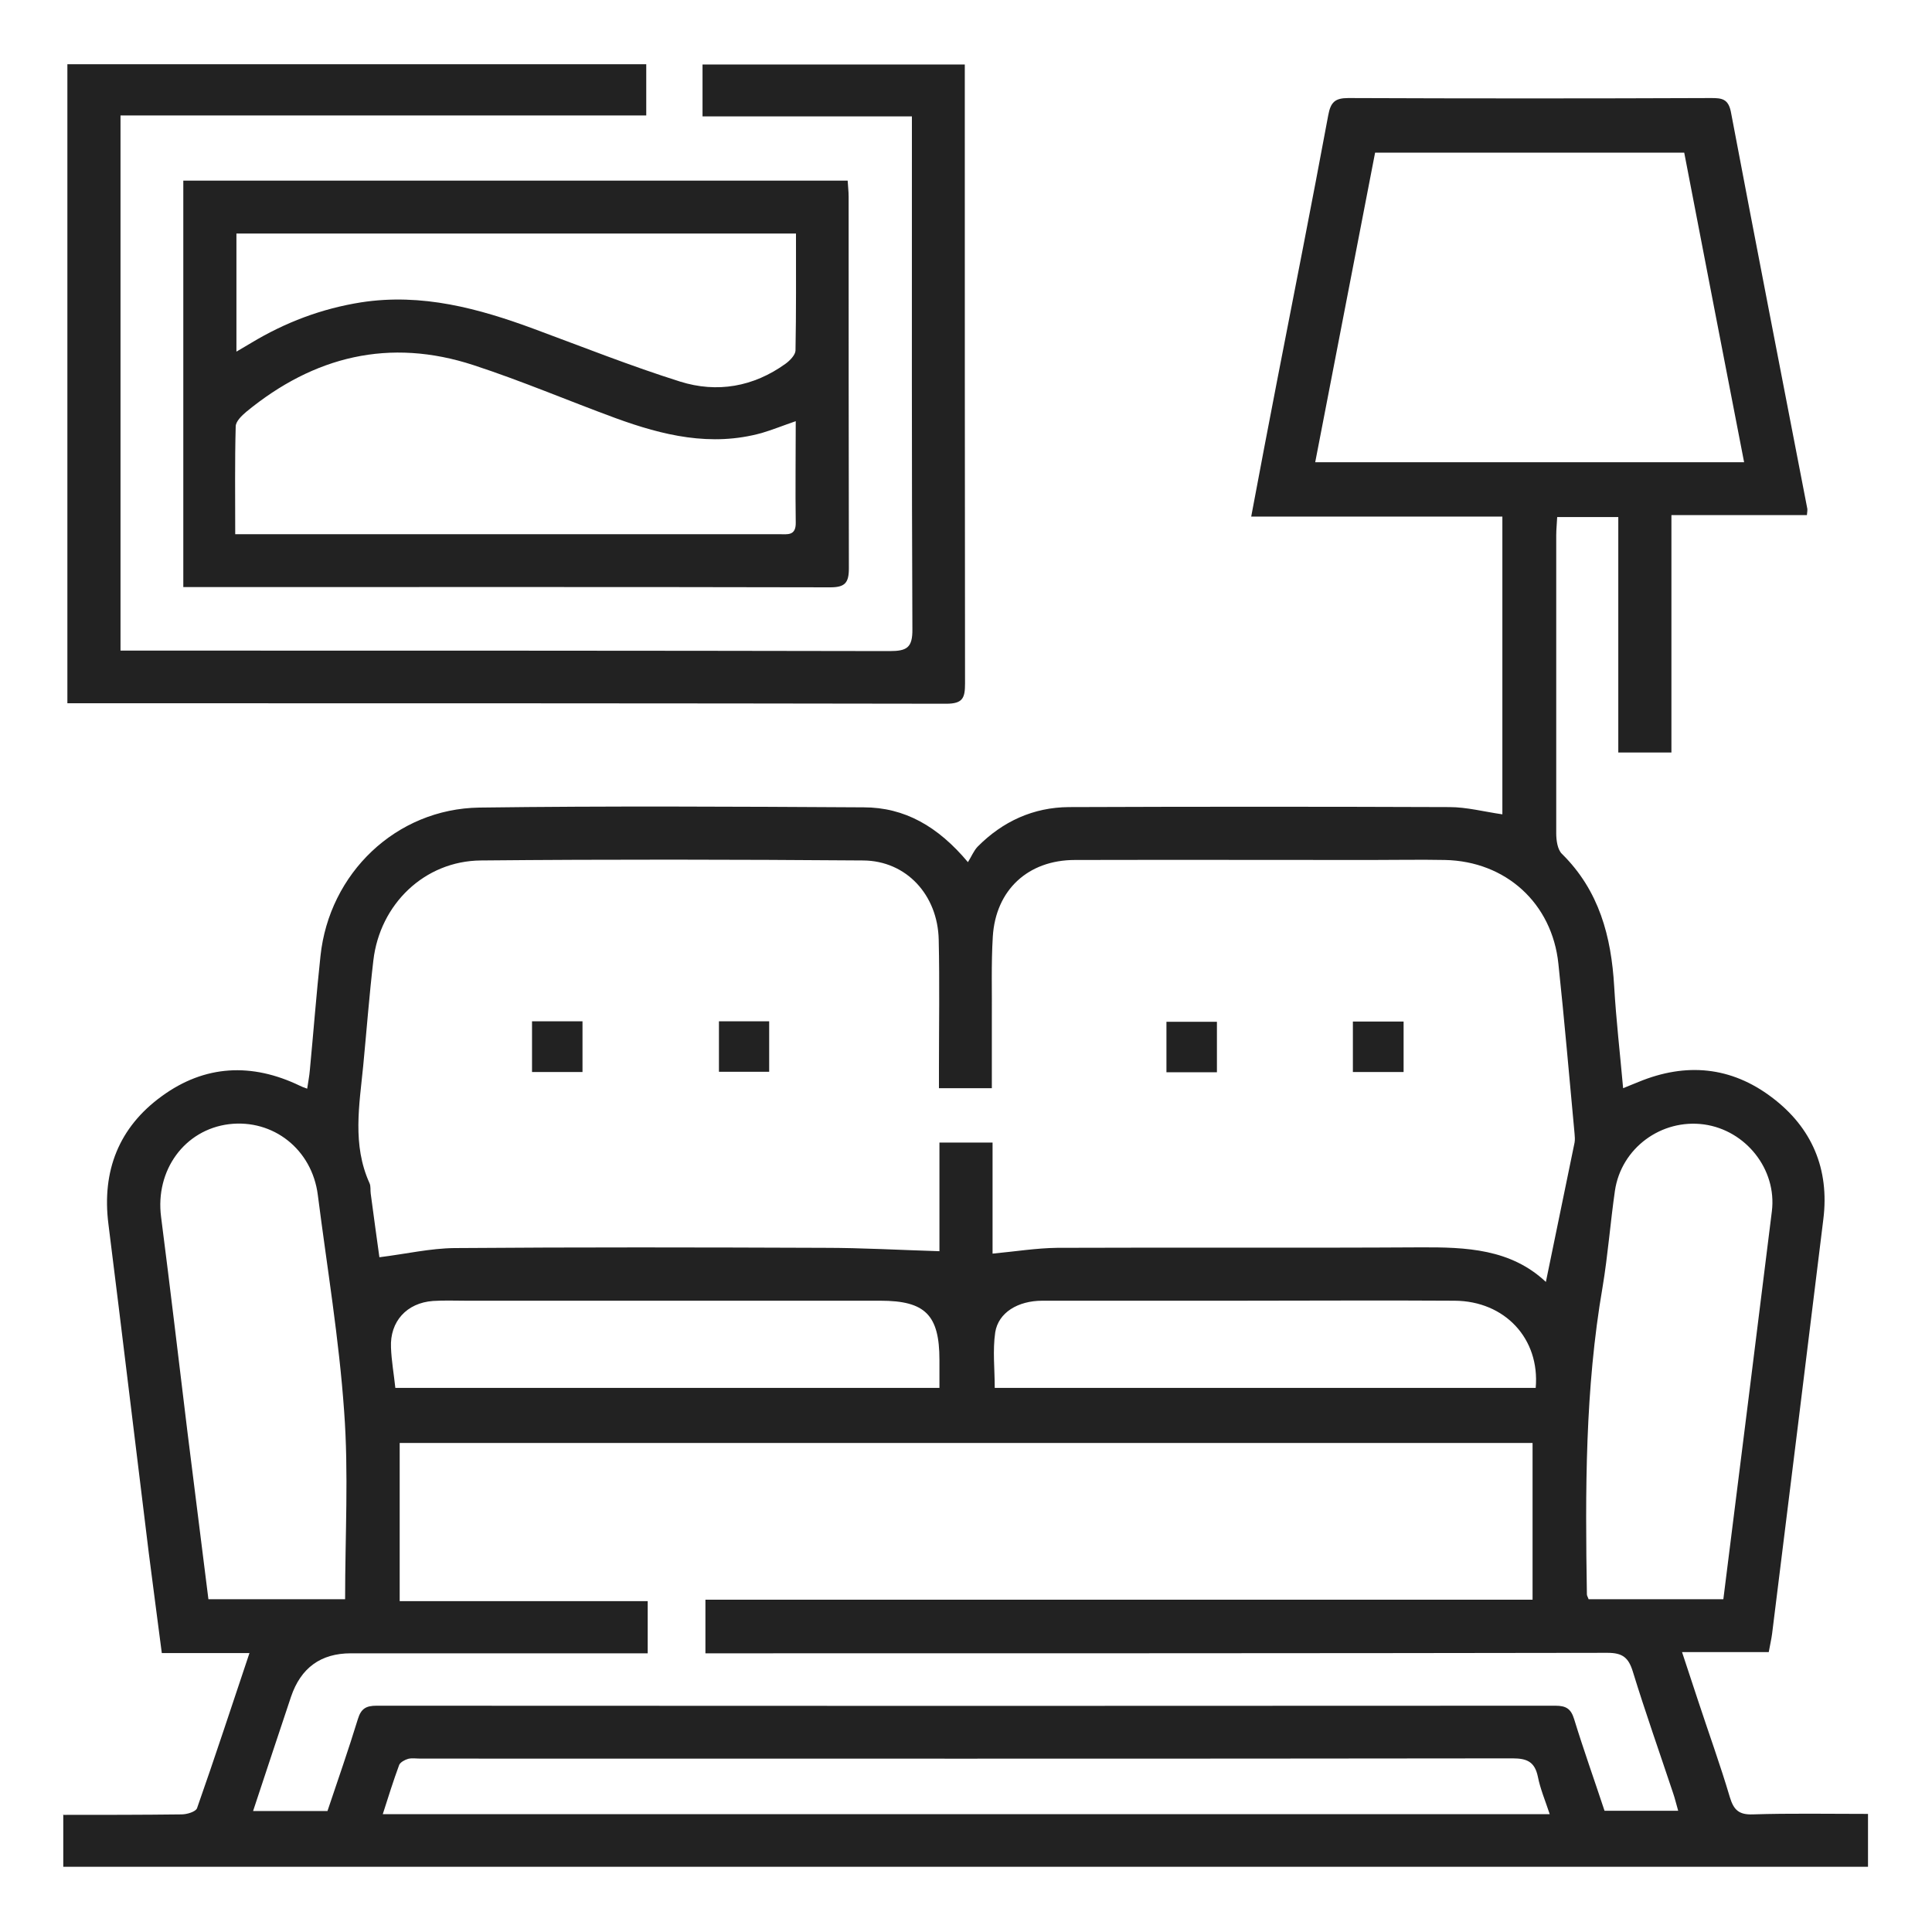
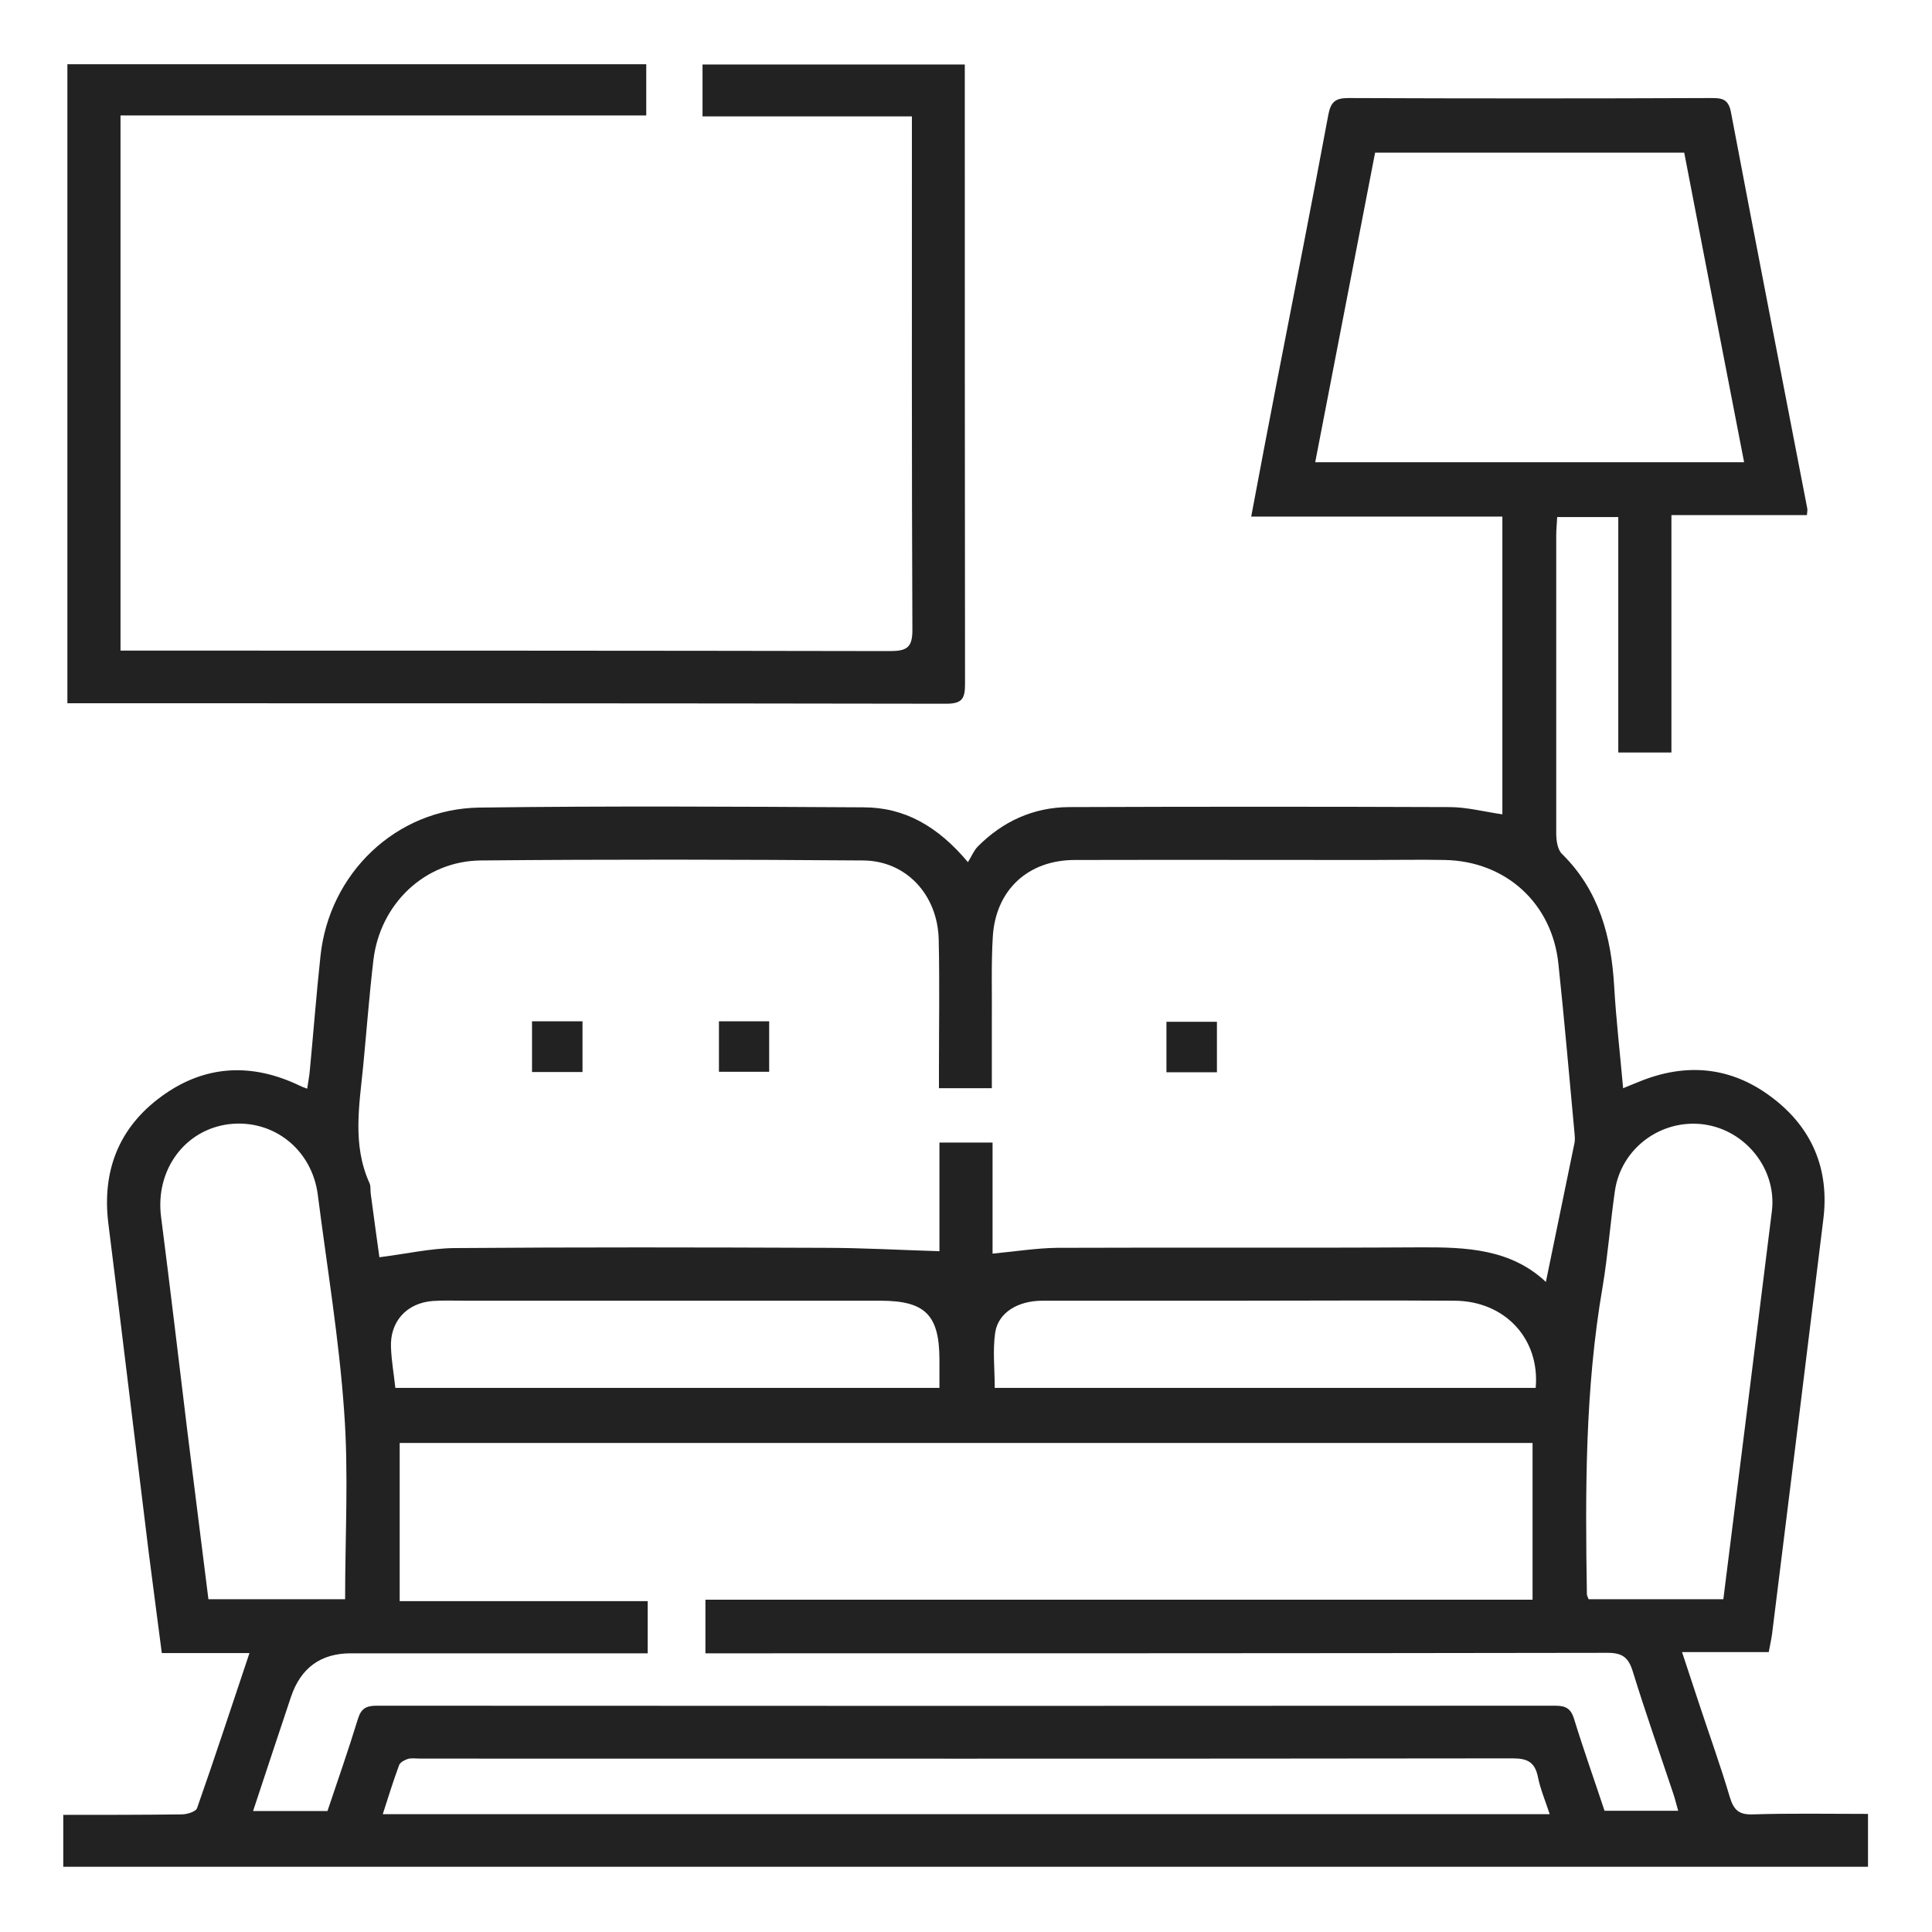
<svg xmlns="http://www.w3.org/2000/svg" id="Calque_1" data-name="Calque 1" viewBox="0 0 80 80">
  <defs>
    <style>
      .cls-1 {
        fill: #222;
      }
    </style>
  </defs>
  <path class="cls-1" d="M2.63,75.15c1.63,0,3.26,0,4.89-.02,.22,0,.59-.11,.64-.26,.74-2.1,1.43-4.22,2.17-6.42h-3.63c-.18-1.42-.37-2.79-.54-4.15-.56-4.53-1.1-9.07-1.67-13.61-.28-2.2,.43-4.01,2.21-5.3,1.78-1.3,3.73-1.39,5.72-.43,.06,.03,.13,.06,.3,.12,.04-.28,.09-.52,.11-.77,.15-1.57,.27-3.15,.44-4.72,.36-3.43,3.13-6.1,6.58-6.15,5.3-.07,10.61-.04,15.91-.01,1.7,0,3.08,.79,4.32,2.27,.15-.24,.24-.47,.4-.64,1.04-1.05,2.31-1.63,3.78-1.64,5.25-.02,10.51-.02,15.76,0,.71,0,1.43,.19,2.19,.3v-12.33h-10.4c.37-1.97,.72-3.82,1.08-5.67,.71-3.65,1.43-7.29,2.11-10.95,.1-.54,.28-.71,.83-.71,5.01,.02,10.02,.02,15.03,0,.43,0,.7,.03,.81,.56,1.04,5.49,2.11,10.97,3.17,16.46,0,.04,0,.09-.02,.25h-5.61v9.83h-2.2v-9.75h-2.53c-.01,.25-.04,.5-.04,.76,0,4.11,0,8.22,0,12.33,0,.29,.05,.68,.24,.86,1.54,1.52,2.04,3.42,2.16,5.49,.08,1.38,.24,2.75,.37,4.21,.26-.11,.45-.18,.64-.26,1.96-.81,3.83-.64,5.52,.64,1.66,1.25,2.39,2.97,2.13,5.05-.7,5.72-1.41,11.43-2.12,17.15-.03,.24-.09,.48-.14,.77h-3.59c.24,.72,.45,1.36,.66,2,.44,1.34,.92,2.66,1.32,4.01,.16,.53,.38,.73,.95,.71,1.55-.05,3.11-.02,4.77-.02v2.19c-24.91,0-49.82,0-74.73,0,0-.73,0-1.46,0-2.19Zm61.38-22.06c.41-1.99,.8-3.88,1.19-5.78,.02-.12,.01-.24,0-.36-.22-2.35-.42-4.7-.67-7.04-.26-2.51-2.18-4.25-4.7-4.3-1.02-.02-2.04,0-3.06,0-4.09,0-8.17-.01-12.26,0-1.94,0-3.28,1.24-3.4,3.17-.07,1.14-.03,2.28-.04,3.43,0,.94,0,1.88,0,2.85h-2.19c0-.3,0-.56,0-.82,0-1.78,.03-3.55-.01-5.33-.04-1.85-1.34-3.27-3.13-3.28-5.28-.04-10.56-.05-15.83,0-2.33,.02-4.18,1.81-4.45,4.14-.17,1.45-.28,2.9-.42,4.36-.16,1.63-.46,3.27,.26,4.86,.06,.13,.03,.29,.05,.43,.13,.94,.25,1.89,.36,2.64,1.12-.14,2.11-.37,3.11-.38,5.11-.04,10.22-.03,15.32-.01,1.56,0,3.12,.09,4.76,.14v-4.5h2.2v4.6c.95-.09,1.82-.23,2.68-.24,5.01-.02,10.02,.01,15.03-.02,1.9-.01,3.75,.06,5.21,1.44Zm5.48,21.89c-.08-.27-.13-.5-.21-.73-.56-1.68-1.15-3.35-1.67-5.04-.18-.58-.43-.77-1.05-.77-12.16,.02-24.32,.02-36.49,.02h-.86v-2.22H63.46v-6.49H16.55v6.55h10.27v2.16H14.53q-1.87,0-2.48,1.8c-.52,1.56-1.04,3.12-1.57,4.73h3.08c.43-1.28,.87-2.54,1.26-3.81,.13-.43,.34-.55,.77-.55,16.27,.01,32.54,.01,48.82,0,.44,0,.64,.13,.77,.55,.39,1.27,.84,2.53,1.26,3.8h3.06Zm2.73-55.84c-.84-4.32-1.66-8.57-2.48-12.82h-12.8c-.83,4.28-1.65,8.53-2.48,12.82h17.76ZM14.29,66.22c0-2.64,.15-5.22-.04-7.78-.21-3-.71-5.98-1.09-8.96-.24-1.89-1.85-3.15-3.68-2.93-1.84,.23-3.06,1.91-2.81,3.84,.38,2.96,.73,5.93,1.09,8.89,.29,2.31,.58,4.61,.87,6.94h5.66Zm57.07,0c.68-5.41,1.35-10.74,2.01-16.07,.21-1.73-1.08-3.35-2.81-3.59-1.77-.24-3.43,.98-3.69,2.75-.19,1.32-.29,2.66-.51,3.98-.73,4.22-.72,8.47-.65,12.73,0,.06,.05,.13,.07,.2h5.59Zm-55.52,8.9h48.33c-.18-.55-.39-1.04-.49-1.55-.13-.62-.45-.76-1.05-.76-15.07,.02-30.15,.01-45.22,.01-.17,0-.35-.03-.51,.01-.14,.04-.32,.14-.37,.25-.24,.65-.45,1.32-.68,2.04Zm23.06-17.65c0-.44,0-.8,0-1.16,0-1.86-.59-2.45-2.44-2.45-5.71,0-11.43,0-17.14,0-.46,0-.93-.02-1.39,.01-1.09,.08-1.79,.85-1.74,1.93,.02,.55,.12,1.1,.18,1.67h22.53Zm24.69,0c.18-2.04-1.28-3.6-3.36-3.61-3.02-.02-6.03,0-9.05,0-2.67,0-5.35,0-8.02,0-1.01,0-1.82,.49-1.95,1.31-.11,.75-.02,1.52-.02,2.3h22.4Z" />
  <path class="cls-1" d="M4.99,26.94h.84c10.34,0,20.67,0,31.01,.02,.71,0,.95-.14,.94-.91-.03-6.79-.02-13.57-.02-20.36,0-.26,0-.53,0-.87h-8.67V2.67h10.86v.75c0,8.29,0,16.59,.01,24.88,0,.6-.09,.84-.78,.84-11.89-.02-23.79-.02-35.68-.02h-.71V2.66H26.76v2.12H4.99V26.94Z" />
-   <path class="cls-1" d="M7.59,24.31V7.48h27.51c.01,.21,.04,.44,.04,.67,0,5.13,0,10.26,.01,15.39,0,.6-.17,.78-.77,.78-8.68-.02-17.36-.01-26.05-.01-.24,0-.47,0-.74,0Zm25.36-6.87c-.55,.19-.97,.36-1.41,.49-2.1,.58-4.09,.1-6.06-.62-1.96-.72-3.88-1.54-5.87-2.19-3.48-1.14-6.61-.37-9.41,1.93-.19,.16-.44,.4-.44,.61-.04,1.45-.02,2.91-.02,4.46,.35,0,.63,0,.92,0,3.96,0,7.93,0,11.89,0,3.24,0,6.47,0,9.71,0,.34,0,.7,.08,.69-.48-.02-1.36,0-2.72,0-4.21Zm0-7.77H9.79v4.89c.25-.15,.43-.25,.61-.36,1.41-.85,2.91-1.42,4.55-1.68,2.52-.39,4.87,.25,7.19,1.11,2,.74,3.99,1.53,6.02,2.17,1.53,.48,3.04,.22,4.37-.74,.18-.13,.4-.36,.41-.54,.03-1.6,.02-3.2,.02-4.85Z" />
  <path class="cls-1" d="M22.03,42.29h2.09v2.1h-2.09v-2.1Z" />
  <path class="cls-1" d="M31.85,42.29v2.09h-2.08v-2.09h2.08Z" />
  <path class="cls-1" d="M50.39,42.31v2.09h-2.09v-2.09h2.09Z" />
-   <path class="cls-1" d="M56.02,44.39v-2.09h2.1v2.09h-2.1Z" />
</svg>